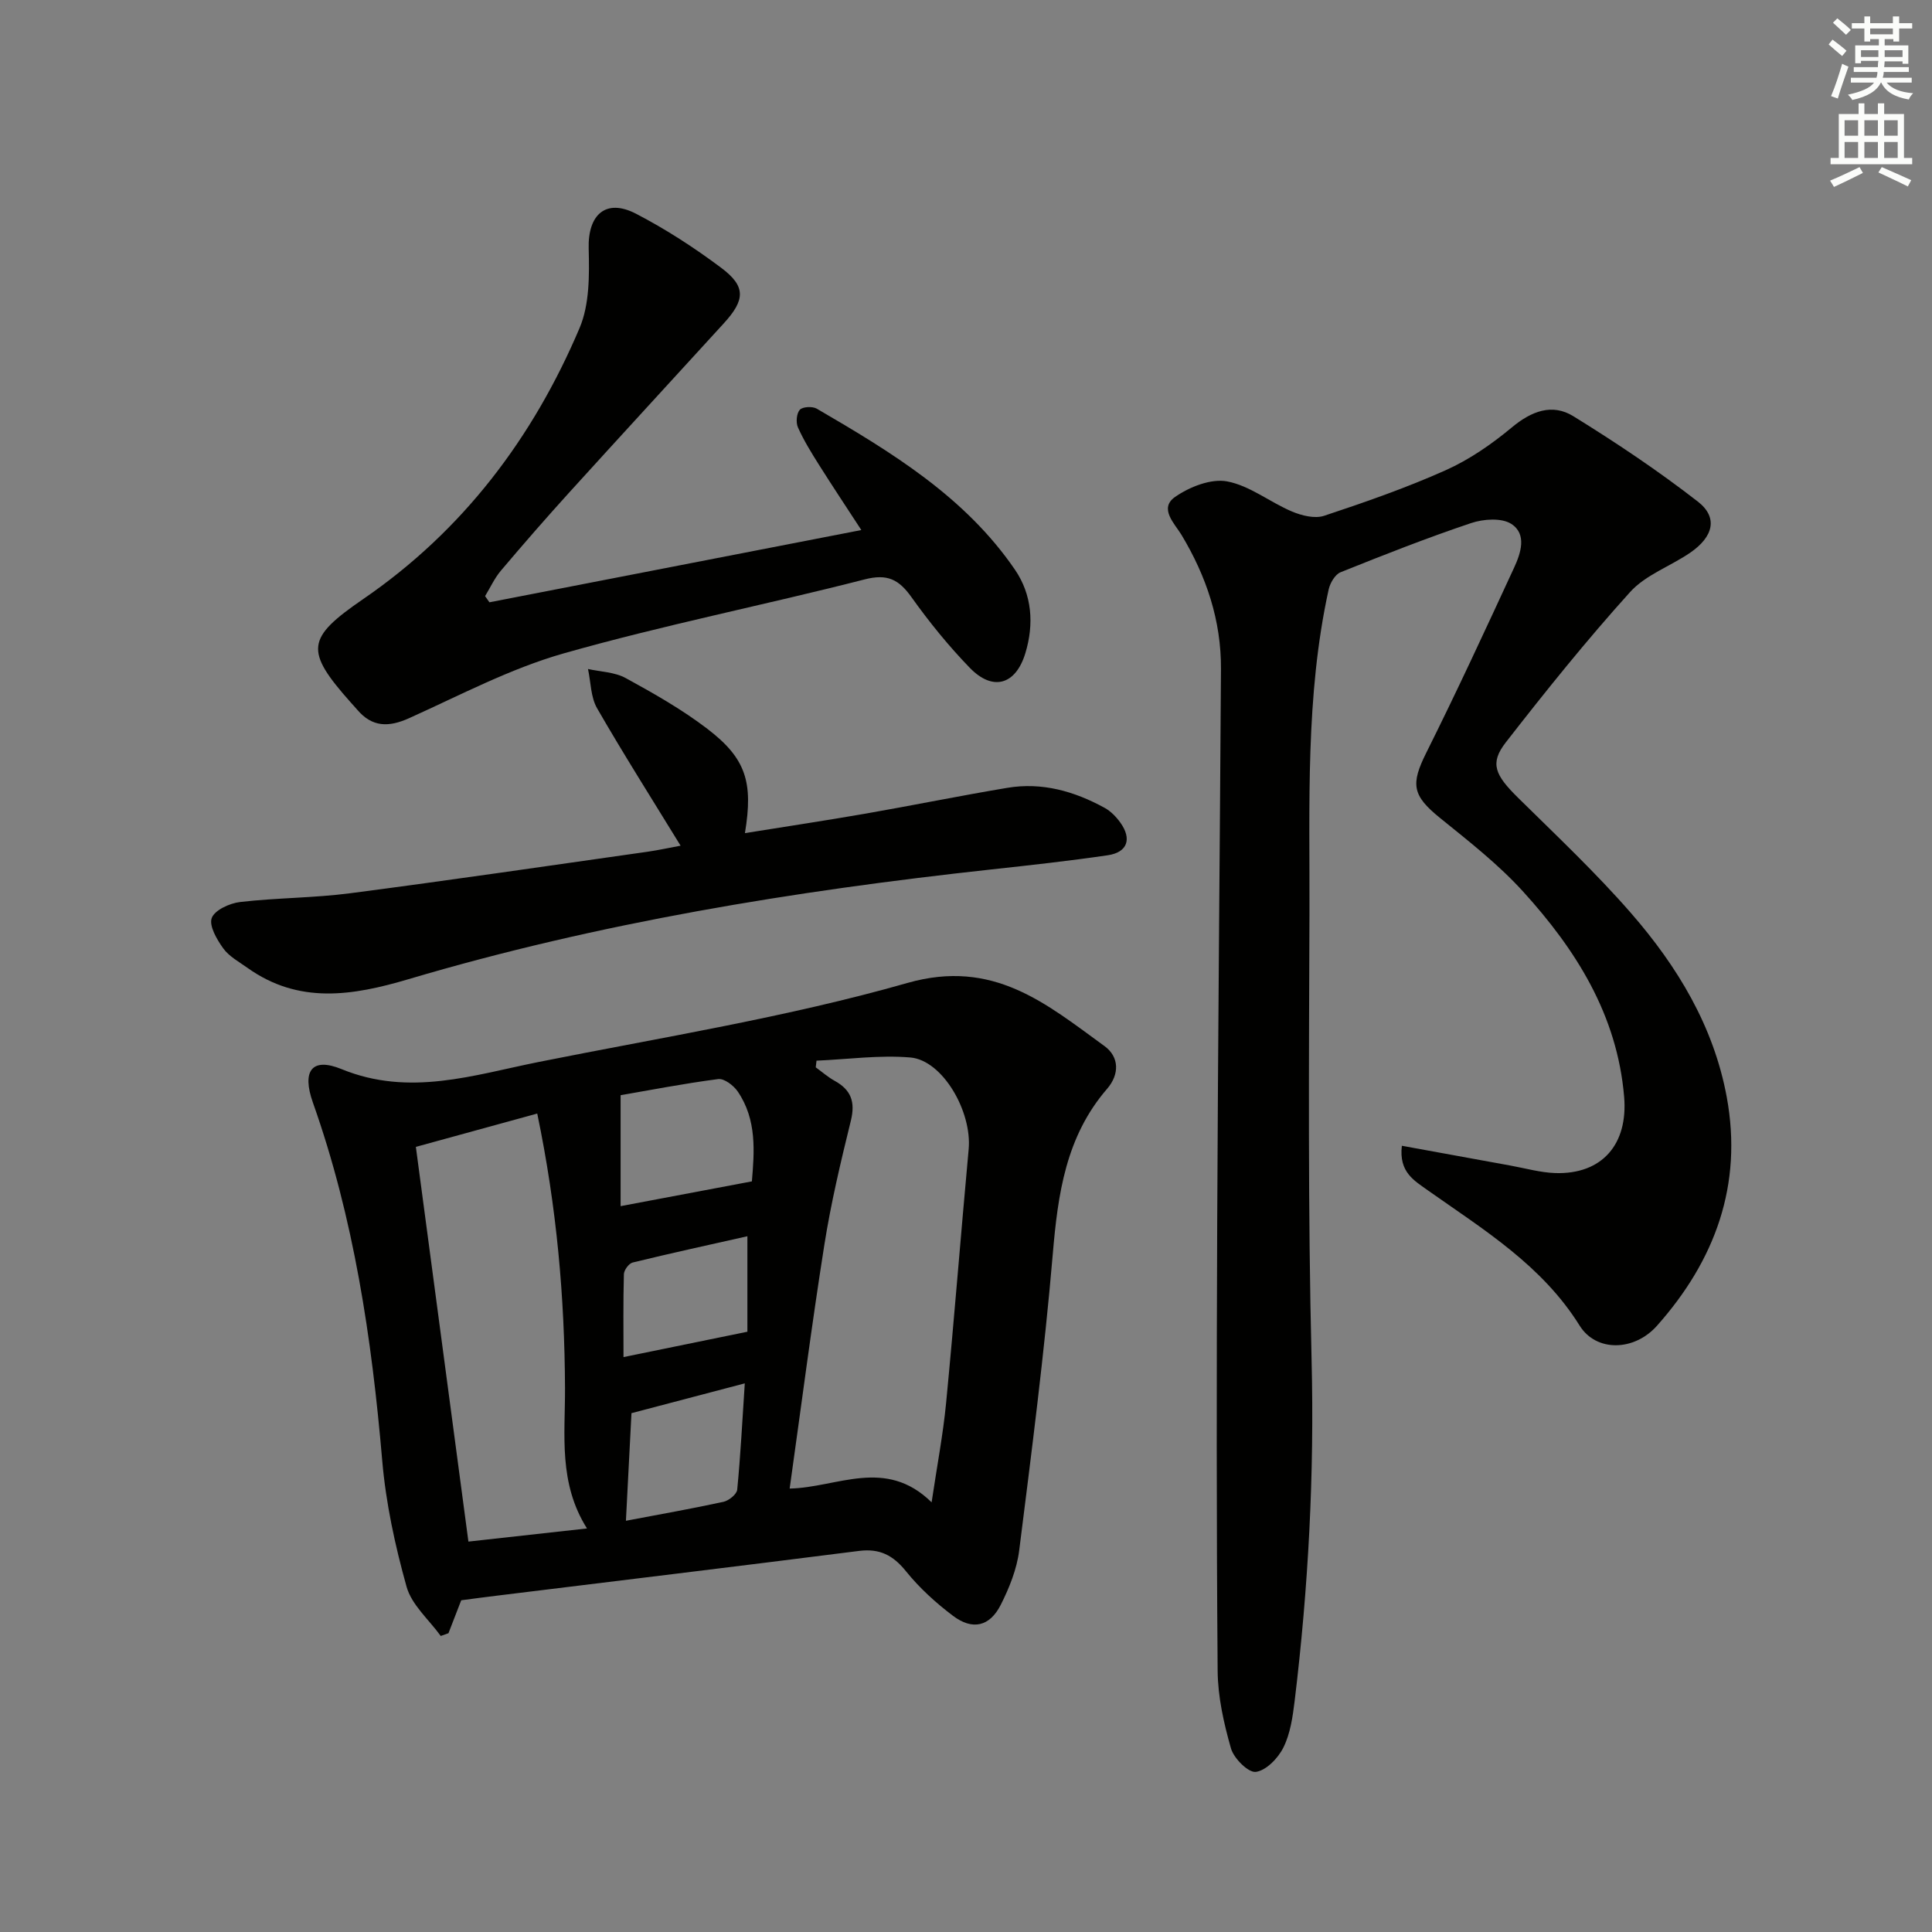
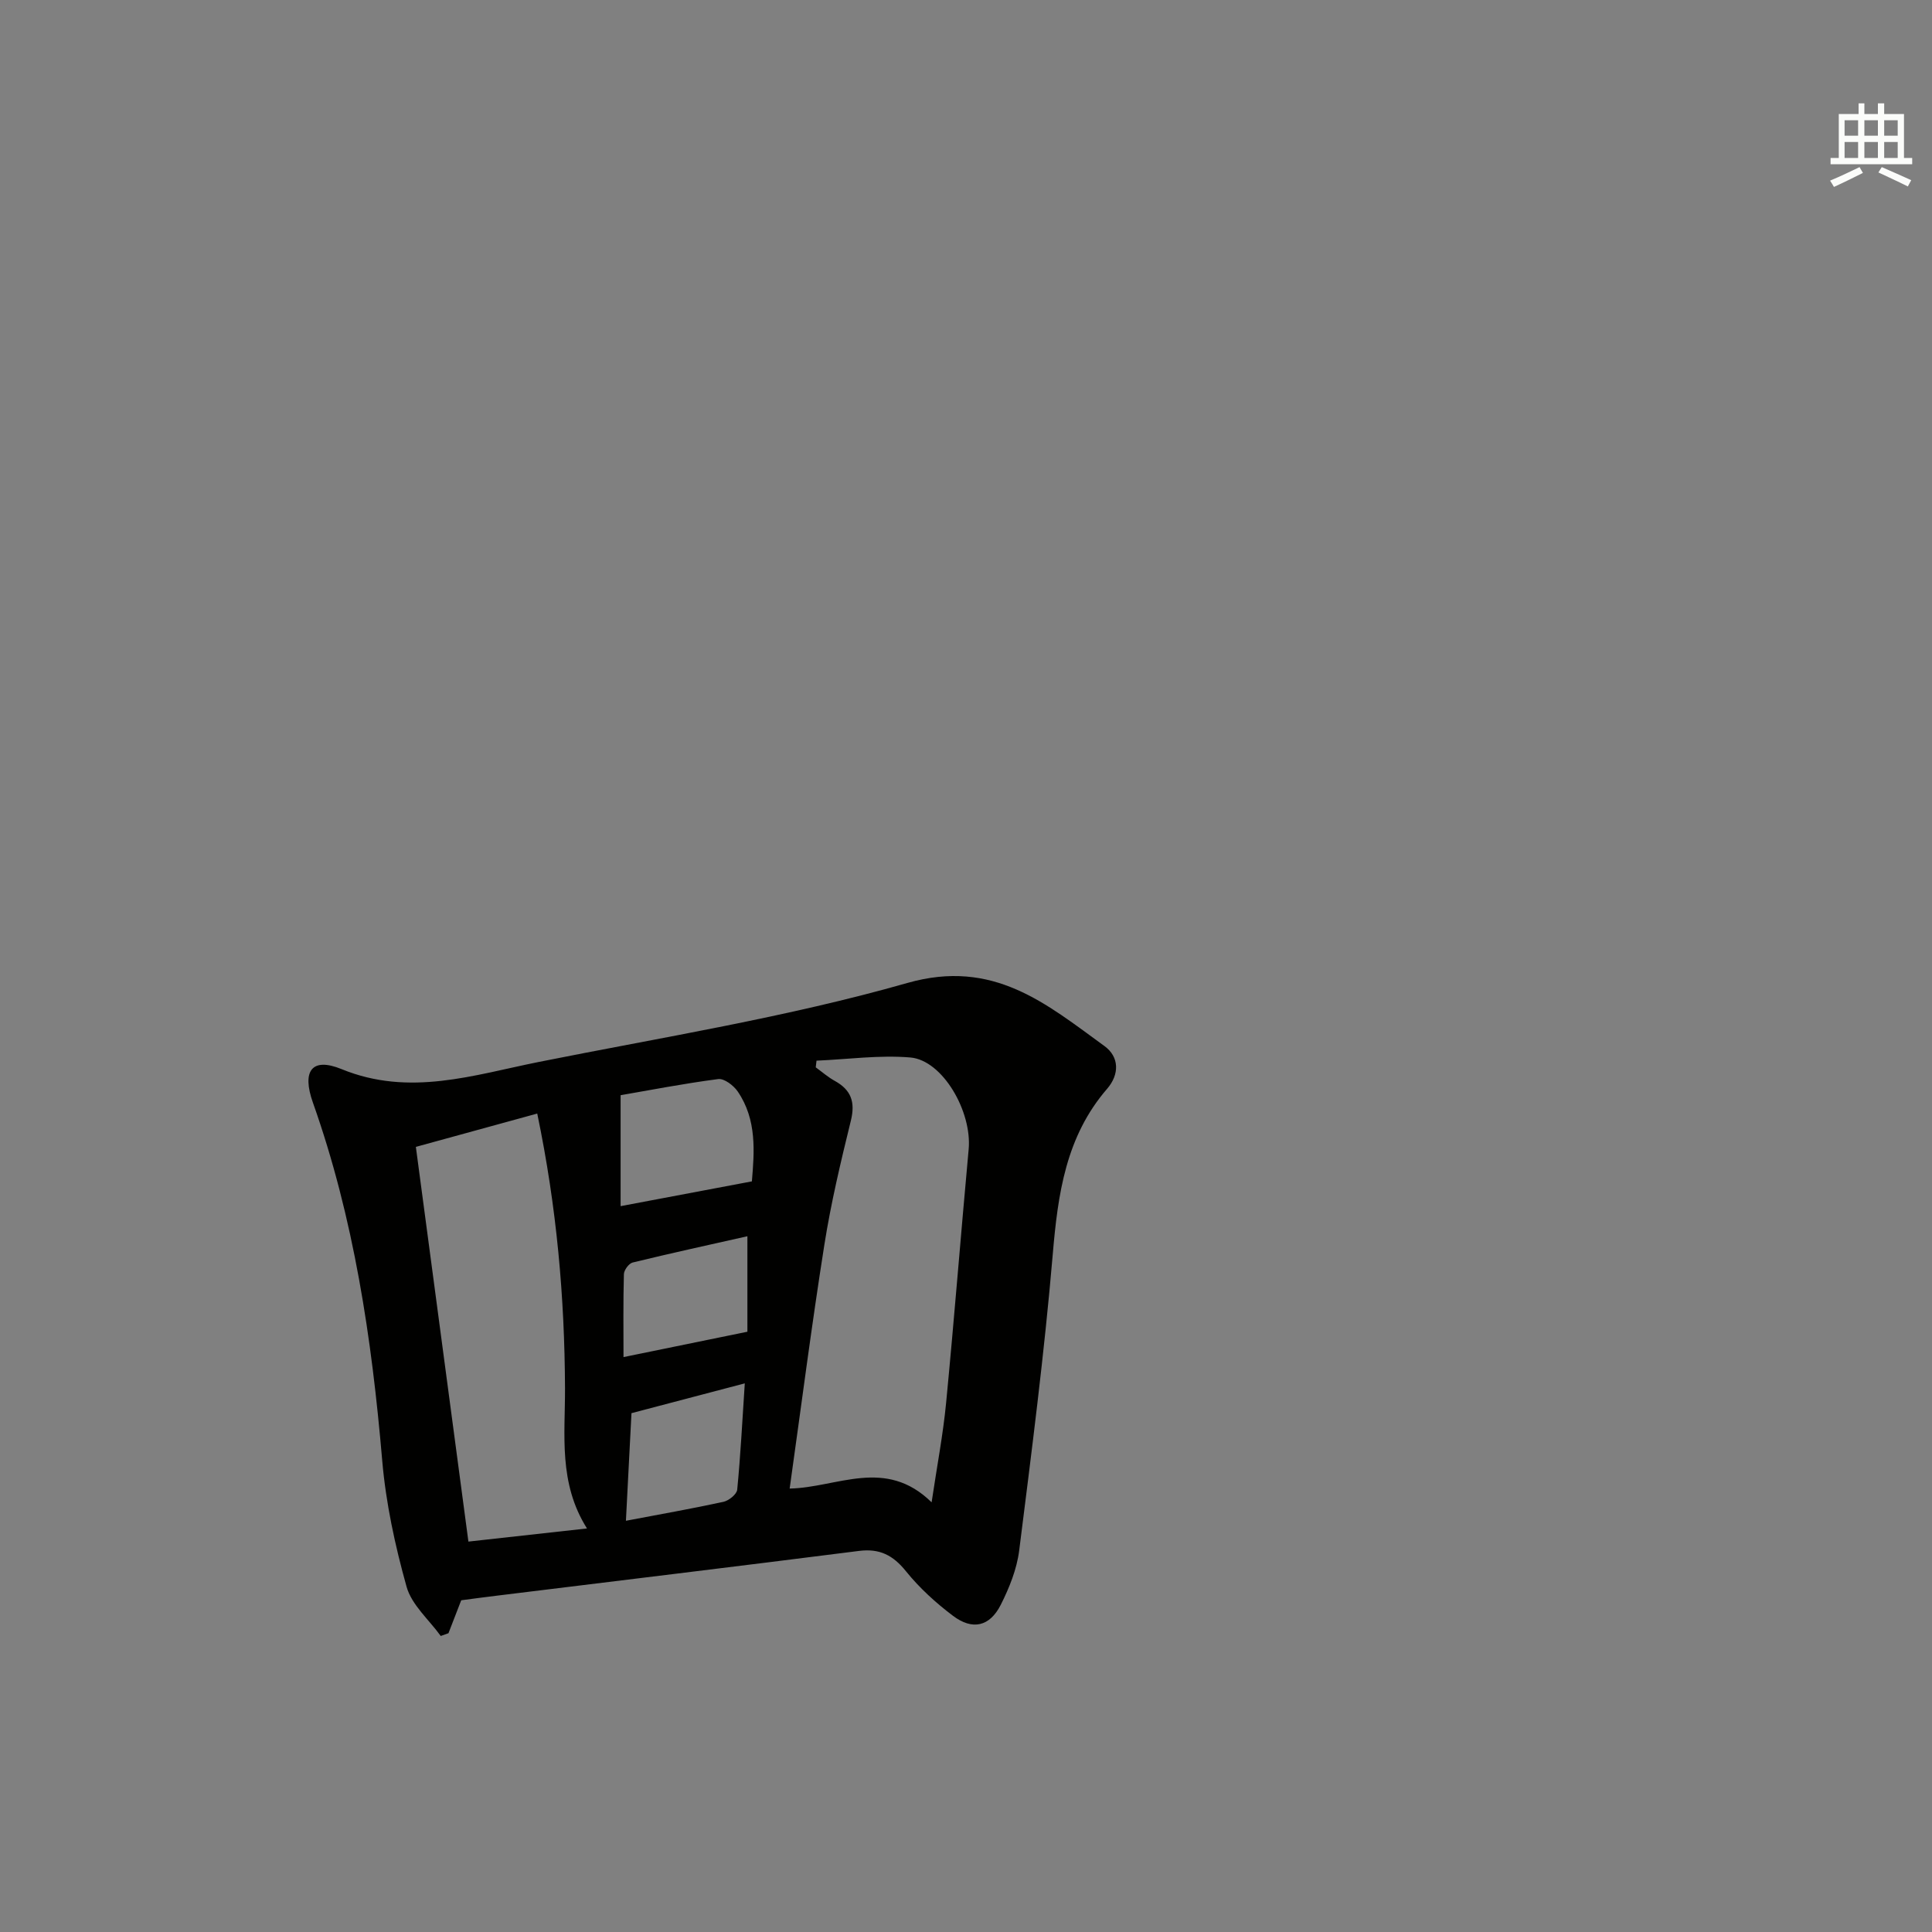
<svg xmlns="http://www.w3.org/2000/svg" enable-background="new 0 0 400 400" viewBox="0 0 400 400">
  <rect x="0" y="0" width="400" height="400" fill="#808080" stroke="none" />
  <g fill="#010100">
-     <path d="m290.24 237.22c7.58 1.38 15.01 2.74 22.44 4.09 3.1.56 6.19 1.45 9.3 1.56 9.73.32 15.11-5.98 14.28-15.79-1.43-16.97-9.98-30.47-20.98-42.56-5.11-5.61-11.21-10.37-17.14-15.17-5.76-4.67-6.11-6.96-2.83-13.53 6.3-12.62 12.23-25.44 18.15-38.25 1.4-3.02 2.73-6.98-.56-9.1-2.02-1.3-5.78-1.03-8.33-.17-9.12 3.06-18.09 6.59-27.02 10.18-1.13.45-2.16 2.21-2.46 3.54-4.86 22.14-3.9 44.66-3.98 67.09-.11 30.82-.32 61.65.44 92.46.59 23.68-.67 47.17-3.51 70.62-.4 3.27-.89 6.72-2.32 9.6-1.09 2.21-3.56 4.77-5.71 5.06-1.54.21-4.56-2.79-5.15-4.86-1.49-5.21-2.72-10.7-2.76-16.09-.25-30.99-.22-61.97-.09-92.96.16-38.13.54-76.26.78-114.39.06-10.07-3.01-19.21-8.18-27.82-1.36-2.26-4.74-5.46-1.33-7.84 2.99-2.09 7.45-3.85 10.79-3.22 4.69.88 8.85 4.3 13.41 6.23 2.02.85 4.73 1.53 6.66.89 8.5-2.82 17-5.78 25.16-9.43 4.92-2.2 9.54-5.4 13.7-8.86 4.06-3.39 8.37-5.03 12.74-2.33 8.86 5.47 17.55 11.29 25.77 17.67 4.23 3.28 3.26 7.28-1.6 10.61-4.1 2.8-9.22 4.58-12.42 8.13-9.01 9.98-17.46 20.49-25.72 31.11-3.39 4.35-2.27 6.75 2.57 11.52 7.93 7.82 16.08 15.49 23.38 23.88 9.57 11 17.07 23.37 19.78 38.02 3.36 18.22-2.42 33.85-14.43 47.36-4.75 5.35-12.62 5.45-16.02-.01-7.78-12.49-19.87-19.86-31.4-27.99-2.8-2.03-6.06-3.72-5.41-9.25z" />
    <path d="m95.49 331.32c-.9 2.32-1.77 4.57-2.64 6.82-.53.19-1.07.38-1.6.57-2.43-3.37-6.01-6.42-7.07-10.18-2.39-8.54-4.3-17.37-5.05-26.19-2.16-25.23-5.85-50.1-14.35-74.07-2.31-6.52-.25-9.45 5.94-6.92 14.06 5.76 27.36 1.21 40.81-1.48 25.53-5.11 51.37-9.24 76.34-16.36 17.8-5.07 28.72 4.3 40.79 13.06 3.1 2.25 3.13 5.87.56 8.85-8.56 9.89-10.2 21.8-11.26 34.29-1.74 20.49-4.38 40.91-6.95 61.32-.49 3.86-2.05 7.73-3.82 11.24-2.28 4.5-5.85 5.31-9.88 2.27-3.55-2.68-6.95-5.77-9.73-9.22-2.67-3.32-5.45-4.76-9.72-4.22-25.02 3.18-50.06 6.2-75.1 9.28-2.29.27-4.58.59-7.27.94zm73.56-111.72c-.05.46-.11.92-.16 1.38 1.3.94 2.53 2.03 3.93 2.8 3.41 1.88 4.29 4.39 3.34 8.25-2.09 8.51-4.13 17.07-5.49 25.72-2.63 16.65-4.78 33.37-7.18 50.44 9.84-.19 19.81-6.56 29.39 2.85 1.13-7.59 2.37-14.04 3-20.56 1.69-17.5 3.06-35.02 4.67-52.53.72-7.81-5.38-18.43-12.07-19.01-6.42-.54-12.95.38-19.43.66zm-57.82 10.95c-8.56 2.35-16.61 4.56-25.13 6.9 3.64 27.36 7.22 54.25 10.88 81.72 7.77-.86 15.73-1.74 24.55-2.72-5.93-9.4-4.52-19.33-4.55-29.02-.08-18.78-1.69-37.38-5.75-56.88zm44.44 14.04c.5-6.07 1.08-12.74-2.94-18.62-.85-1.24-2.79-2.72-4.03-2.56-7.17.93-14.27 2.32-20.21 3.34v22.97c9.53-1.79 18.04-3.4 27.18-5.13zm-26.08 70.27c6.94-1.32 13.59-2.49 20.18-3.92 1.12-.24 2.76-1.56 2.86-2.51.69-7.07 1.05-14.16 1.57-22.02-8.36 2.2-15.97 4.2-23.46 6.17-.39 7.46-.75 14.39-1.15 22.28zm-.5-33.89c9.34-1.91 17.33-3.55 25.65-5.25 0-6.09 0-12.68 0-19.77-8.07 1.82-15.94 3.53-23.75 5.44-.79.19-1.8 1.57-1.82 2.42-.16 5.86-.08 11.74-.08 17.16z" />
-     <path d="m101.33 124.7c25.43-4.94 50.87-9.88 77-14.96-2.92-4.48-5.88-8.93-8.74-13.46-1.59-2.52-3.17-5.08-4.38-7.78-.46-1.02-.3-2.9.38-3.66.58-.64 2.62-.75 3.51-.23 15.42 8.98 30.71 18.23 41.05 33.36 3.52 5.15 3.97 11.24 2.14 17.26-1.99 6.57-6.73 7.96-11.51 3.03-4.38-4.52-8.4-9.48-12.06-14.61-2.61-3.67-4.98-4.91-9.71-3.69-20.71 5.31-41.73 9.47-62.28 15.31-11.06 3.14-21.48 8.67-32.05 13.43-4.22 1.9-7.64 1.87-10.72-1.76-.43-.51-.89-.99-1.33-1.49-9.58-10.78-9.23-13.32 2.55-21.41 20.64-14.15 35.15-33.35 44.82-56.14 2.07-4.89 2.02-10.95 1.88-16.45-.19-7.01 3.55-10.43 9.78-7.21 6.16 3.19 12.06 7.02 17.62 11.18 5.18 3.87 5.04 6.64.56 11.54-10.66 11.67-21.37 23.31-32 35.02-4.81 5.3-9.51 10.7-14.13 16.16-1.32 1.56-2.2 3.51-3.28 5.28.3.43.6.85.9 1.28z" />
-     <path d="m140.91 175.09c-5.96-9.72-11.83-18.97-17.29-28.45-1.33-2.31-1.29-5.4-1.88-8.13 2.62.59 5.55.63 7.81 1.88 5.81 3.18 11.63 6.48 16.88 10.49 8.02 6.13 9.55 11.03 7.8 21.61 8.48-1.36 16.75-2.61 24.99-4.04 9.8-1.71 19.54-3.7 29.35-5.34 7.17-1.2 13.86.71 20.12 4.14 1.27.69 2.39 1.85 3.25 3.04 2.45 3.39 1.5 6.18-2.58 6.78-8.04 1.18-16.14 2.07-24.22 2.95-40.78 4.45-81.17 11.02-120.57 22.71-11.59 3.44-22.71 5.23-33.34-2.35-1.75-1.25-3.8-2.35-5.01-4.03-1.32-1.83-2.98-4.68-2.38-6.29.62-1.65 3.72-3.06 5.88-3.31 7.58-.88 15.28-.83 22.84-1.82 20.56-2.68 41.07-5.69 61.6-8.6 2.25-.33 4.47-.82 6.75-1.24z" />
  </g>
-   <path d="m378.6 9.2.8-1c.9.7 1.9 1.4 2.9 2.3l-.9 1.1c-1.1-.9-2-1.7-2.8-2.4zm.5 10.7c.9-2.1 1.6-4.3 2.3-6.7.4.2.8.4 1.3.6-.7 2.1-1.5 4.2-2.2 6.6zm.4-15.2.9-.9c1 .8 2 1.6 2.8 2.4l-1 1c-1-.9-1.9-1.8-2.7-2.5zm12.5-1.3h1.2v1.4h2.7v1.1h-2.7v2.7h-1.2v-.5h-1.8v1.3h4.9v3.8h-1.2v-.5h-3.7c0 .4-.1.9-.1 1.2h5.1v1h-5.2c0 .5-.1.9-.2 1.2h6v1h-5.2c1.1 1.3 2.9 2 5.5 2.2-.4.4-.7.8-.9 1.3-2.9-.5-4.8-1.6-5.7-3.5h-.1c-.8 1.7-2.7 2.9-5.9 3.6-.2-.4-.6-.8-.9-1.1 2.8-.6 4.6-1.4 5.4-2.5h-4.8v-1h5.3c.1-.3.2-.7.2-1.2h-4.9v-1h5c0-.4 0-.8.1-1.3h-3.6v.5h-1.2v-3.7h4.9v-1.3h-1.8v.5h-1.2v-2.7h-2.6v-1.1h2.6v-1.4h1.2v1.4h4.7v-1.4zm-6.7 8.4h3.6c0-.4 0-.9 0-1.4h-3.6zm1.9-4.7h4.7v-1.2h-4.7zm6.7 3.3h-3.7v1.4h3.7z" fill="#fbfcfa" />
  <path d="m384.7 21.4h1.3v2.2h2.8v-2.2h1.3v2.2h4.1v9.1h1.7v1.3h-16.9v-1.3h1.7v-9.1h4.1v-2.2zm.3 13.2.7 1.2c-1.8.9-3.8 1.9-6 2.9-.2-.4-.5-.8-.8-1.3 2.4-1 4.4-2 6.1-2.8zm-3.1-6.5h2.8v-3.2h-2.8zm0 4.6h2.8v-3.3h-2.8zm4.1-4.6h2.8v-3.2h-2.8zm0 4.6h2.8v-3.3h-2.8v3.2zm3.6 1.9c2.1.9 4.1 1.8 6.1 2.7l-.7 1.3c-2.2-1.1-4.2-2-6.1-2.9zm3.3-9.7h-2.8v3.2h2.8zm-2.8 7.8h2.8v-3.3h-2.8z" fill="#fbfcfa" />
</svg>